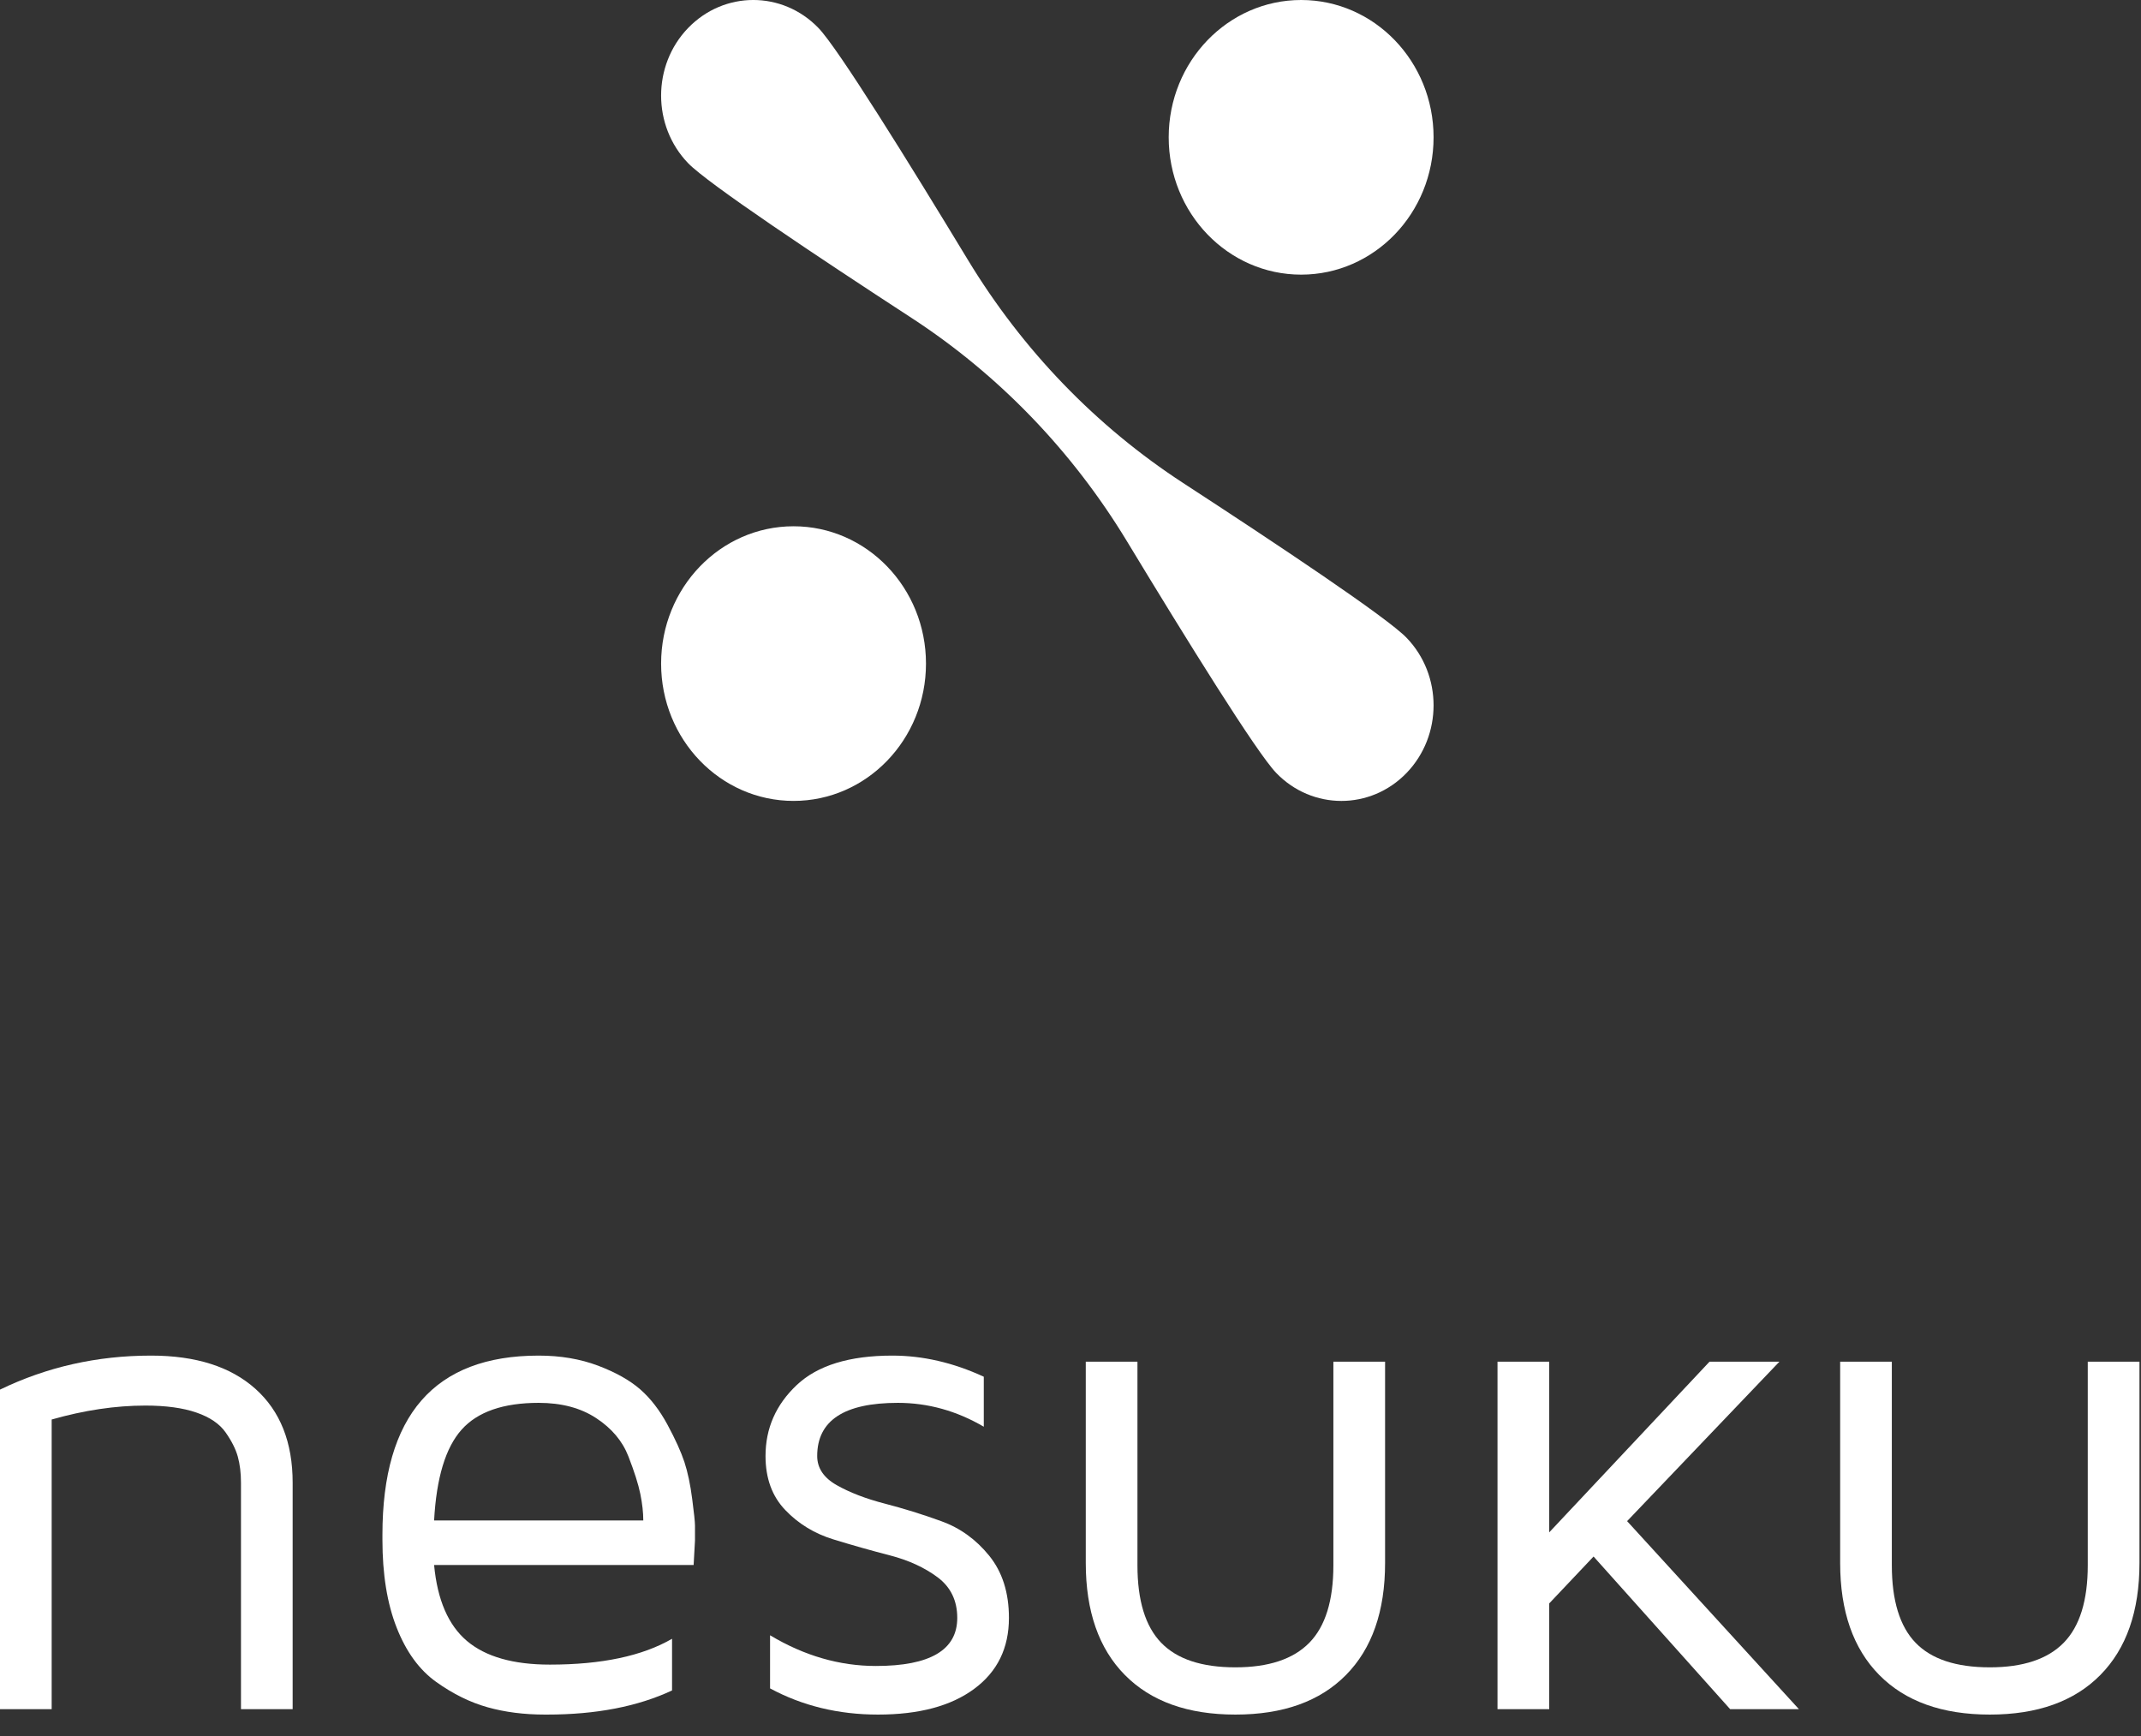
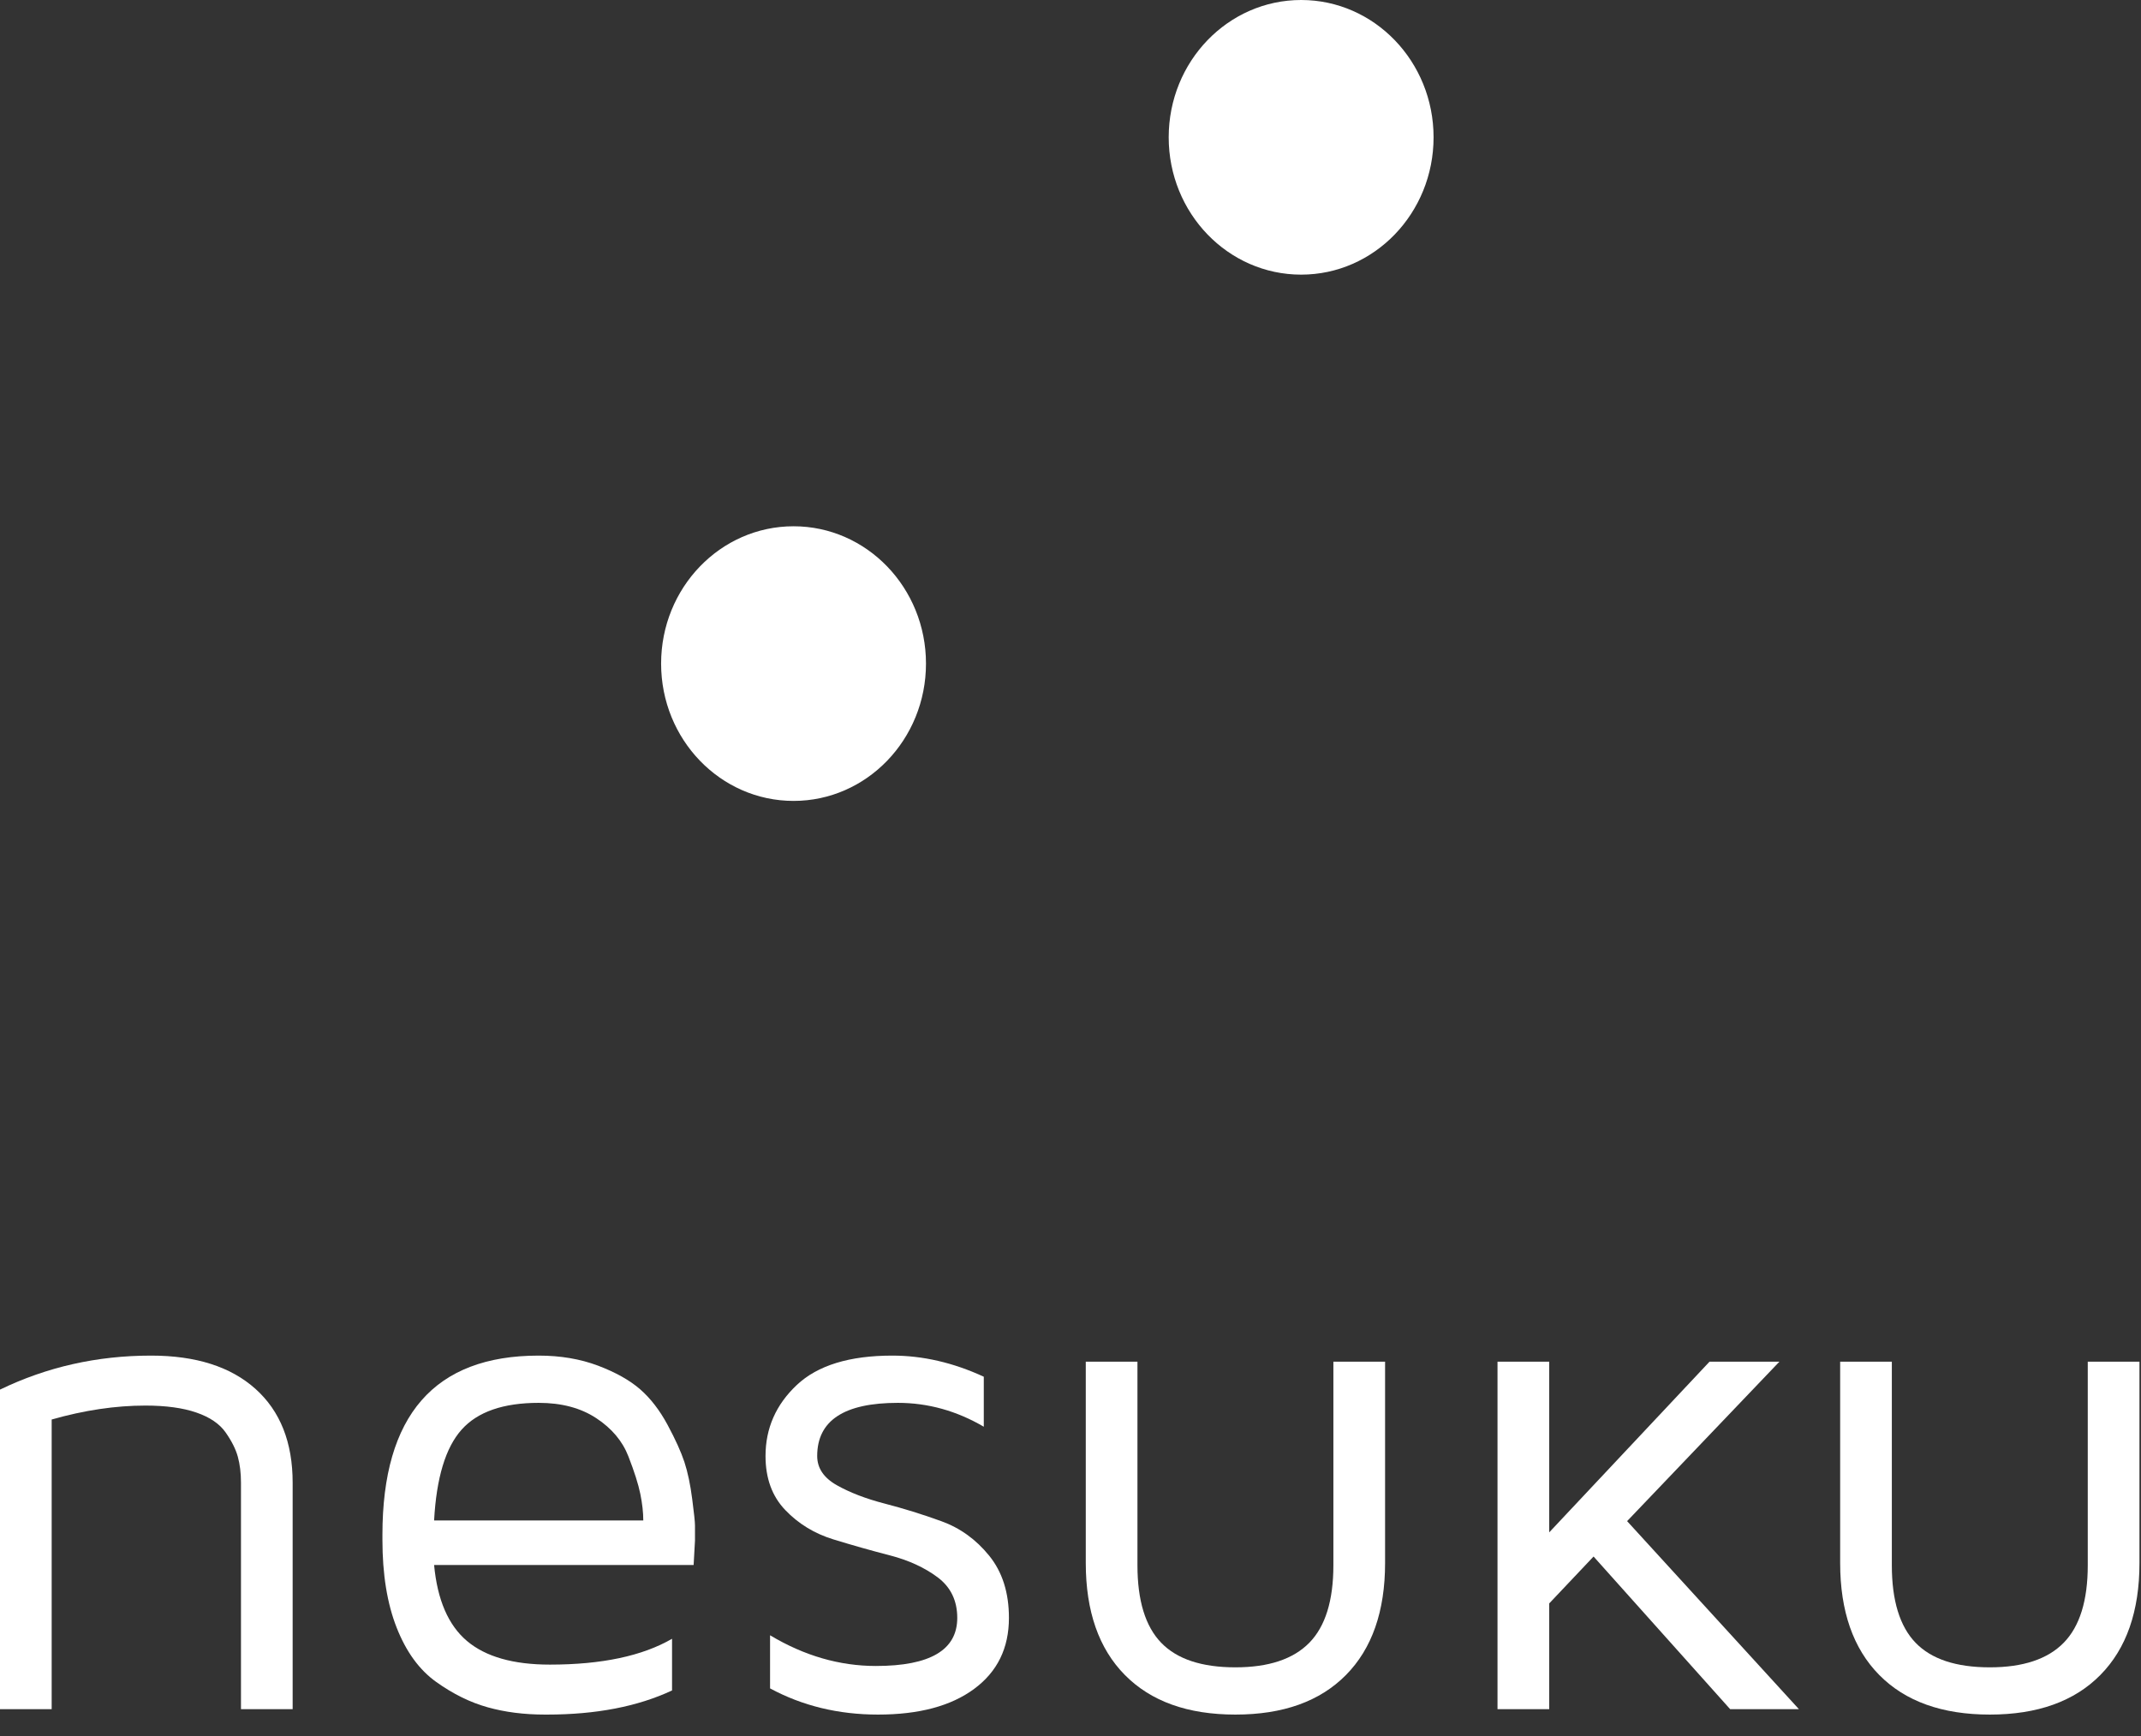
<svg xmlns="http://www.w3.org/2000/svg" width="74px" height="60px" viewBox="0 0 74 60" version="1.1">
  <rect x="0" y="0" width="74" height="60" fill="#333333" stroke="none" />
  <title>192E3A1E-4B42-4AE3-A721-31E3496FD2BF</title>
  <desc>Created with sketchtool.</desc>
  <defs />
  <g id="Landing-Page-Sytle" stroke="none" stroke-width="1" fill="none" fill-rule="evenodd">
    <g id="Landing-Page" transform="translate(-317, -4658)" fill="#FFFFFF">
      <g id="Group-12" transform="translate(234, 4658)">
        <g id="img_logo_footer" transform="translate(83, 0)">
          <g id="Group" transform="translate(0, 46)">
            <path d="M5.32374097e-05,13.071 L5.32374097e-05,2.027 C1.619,1.244 3.359,0.852 5.221,0.852 C6.772,0.852 7.975,1.236 8.831,2.003 C9.687,2.771 10.115,3.852 10.115,5.246 L10.115,13.071 L8.329,13.071 L8.329,5.246 C8.329,4.909 8.292,4.61 8.22,4.347 C8.148,4.084 8.007,3.805 7.798,3.507 C7.59,3.21 7.253,2.98 6.787,2.82 C6.321,2.659 5.734,2.579 5.027,2.579 C3.991,2.579 2.911,2.74 1.786,3.061 L1.786,13.071 L5.32374097e-05,13.071 Z" id="Fill-1" />
            <path d="M15.004,6.55 L22.234,6.55 C22.234,6.276 22.2,5.97 22.132,5.634 C22.063,5.297 21.926,4.864 21.72,4.336 C21.515,3.807 21.144,3.366 20.608,3.014 C20.073,2.661 19.409,2.485 18.619,2.485 C17.394,2.485 16.505,2.794 15.953,3.413 C15.4,4.032 15.084,5.078 15.004,6.55 M13.218,7.22 L13.218,7.137 L13.218,7.044 C13.218,2.916 15.018,0.852 18.619,0.852 C19.371,0.852 20.053,0.968 20.666,1.198 C21.278,1.43 21.764,1.702 22.124,2.015 C22.484,2.329 22.8,2.738 23.072,3.243 C23.344,3.748 23.538,4.177 23.655,4.529 C23.771,4.882 23.861,5.309 23.925,5.81 C23.989,6.296 24.021,6.602 24.021,6.726 L24.021,7.244 L23.974,8.089 L15.004,8.089 C15.117,9.296 15.496,10.171 16.14,10.715 C16.785,11.26 17.741,11.532 19.006,11.532 C20.794,11.532 22.201,11.234 23.228,10.639 L23.228,12.425 C22.041,12.981 20.602,13.259 18.909,13.259 L18.836,13.259 C18.115,13.259 17.453,13.175 16.852,13.006 C16.25,12.838 15.658,12.546 15.077,12.131 C14.495,11.716 14.039,11.091 13.711,10.257 C13.382,9.423 13.218,8.411 13.218,7.22" id="Fill-3" />
            <path d="M26.459,4.322 C26.459,3.364 26.819,2.547 27.539,1.868 C28.26,1.19 29.36,0.852 30.841,0.852 C31.895,0.852 32.949,1.095 34.003,1.582 L34.003,3.31 C33.062,2.76 32.072,2.485 31.034,2.485 C29.175,2.485 28.245,3.097 28.245,4.322 C28.245,4.739 28.47,5.075 28.921,5.33 C29.372,5.585 29.923,5.797 30.575,5.966 C31.227,6.135 31.879,6.337 32.53,6.573 C33.183,6.808 33.736,7.207 34.19,7.768 C34.645,8.33 34.872,9.046 34.872,9.918 C34.872,10.961 34.472,11.779 33.671,12.37 C32.871,12.963 31.762,13.259 30.346,13.259 C28.978,13.259 27.735,12.957 26.616,12.354 L26.616,10.518 C27.799,11.226 29.018,11.579 30.274,11.579 C32.149,11.579 33.086,11.026 33.086,9.918 C33.086,9.321 32.86,8.854 32.41,8.516 C31.959,8.179 31.408,7.925 30.756,7.756 C30.104,7.588 29.453,7.403 28.801,7.203 C28.149,7.002 27.596,6.665 27.141,6.189 C26.686,5.714 26.459,5.092 26.459,4.322" id="Fill-5" />
            <path d="M37.528,8.019 L37.528,1.063 L39.314,1.063 L39.314,8.098 C39.314,9.317 39.587,10.21 40.134,10.776 C40.68,11.342 41.535,11.626 42.7,11.626 C43.849,11.626 44.7,11.342 45.255,10.776 C45.809,10.21 46.086,9.317 46.086,8.098 L46.086,1.063 L47.873,1.063 L47.873,8.019 C47.873,9.687 47.422,10.978 46.522,11.89 C45.62,12.803 44.347,13.259 42.7,13.259 C41.053,13.259 39.78,12.803 38.879,11.89 C37.978,10.978 37.528,9.687 37.528,8.019" id="Fill-7" />
            <polygon id="Fill-9" points="51.759 13.071 51.759 1.063 53.546 1.063 53.546 6.961 59.086 1.063 61.501 1.063 56.238 6.573 62.176 13.071 59.799 13.071 55.079 7.796 53.546 9.417 53.546 13.071" />
            <path d="M63.602,8.019 L63.602,1.063 L65.388,1.063 L65.388,8.098 C65.388,9.317 65.662,10.21 66.208,10.776 C66.754,11.342 67.609,11.626 68.775,11.626 C69.923,11.626 70.775,11.342 71.329,10.776 C71.883,10.21 72.16,9.317 72.16,8.098 L72.16,1.063 L73.947,1.063 L73.947,8.019 C73.947,9.687 73.496,10.978 72.596,11.89 C71.695,12.803 70.421,13.259 68.775,13.259 C67.128,13.259 65.854,12.803 64.953,11.89 C64.053,10.978 63.602,9.687 63.602,8.019" id="Fill-11" />
          </g>
          <g id="Group-30" transform="translate(22, 0)">
            <path d="M22.972,-3.97719032e-05 C20.443,-3.97719032e-05 18.394,2.125 18.394,4.746 C18.394,7.367 20.443,9.492 22.972,9.492 C25.5,9.492 27.549,7.367 27.549,4.746 C27.549,2.125 25.5,-3.97719032e-05 22.972,-3.97719032e-05" id="Fill-14" />
            <path d="M5.428,27.681 C7.956,27.681 10.005,25.556 10.005,22.935 C10.005,20.314 7.956,18.189 5.428,18.189 C2.9,18.189 0.85,20.314 0.85,22.935 C0.85,25.556 2.9,27.681 5.428,27.681" id="Fill-17" />
-             <path d="M26.616,22.043 C25.936,21.338 22.171,18.827 18.893,16.693 C15.883,14.733 13.339,12.095 11.449,8.974 C9.39,5.576 6.968,1.672 6.289,0.968 C5.045,-0.323 3.028,-0.323 1.783,0.968 C0.539,2.257 0.539,4.349 1.783,5.639 C2.463,6.343 6.228,8.854 9.506,10.988 C12.516,12.948 15.061,15.586 16.951,18.707 C19.009,22.106 21.431,26.01 22.11,26.714 C23.354,28.004 25.372,28.004 26.616,26.714 C27.86,25.424 27.86,23.333 26.616,22.043" id="Fill-19" />
          </g>
        </g>
      </g>
    </g>
  </g>
</svg>